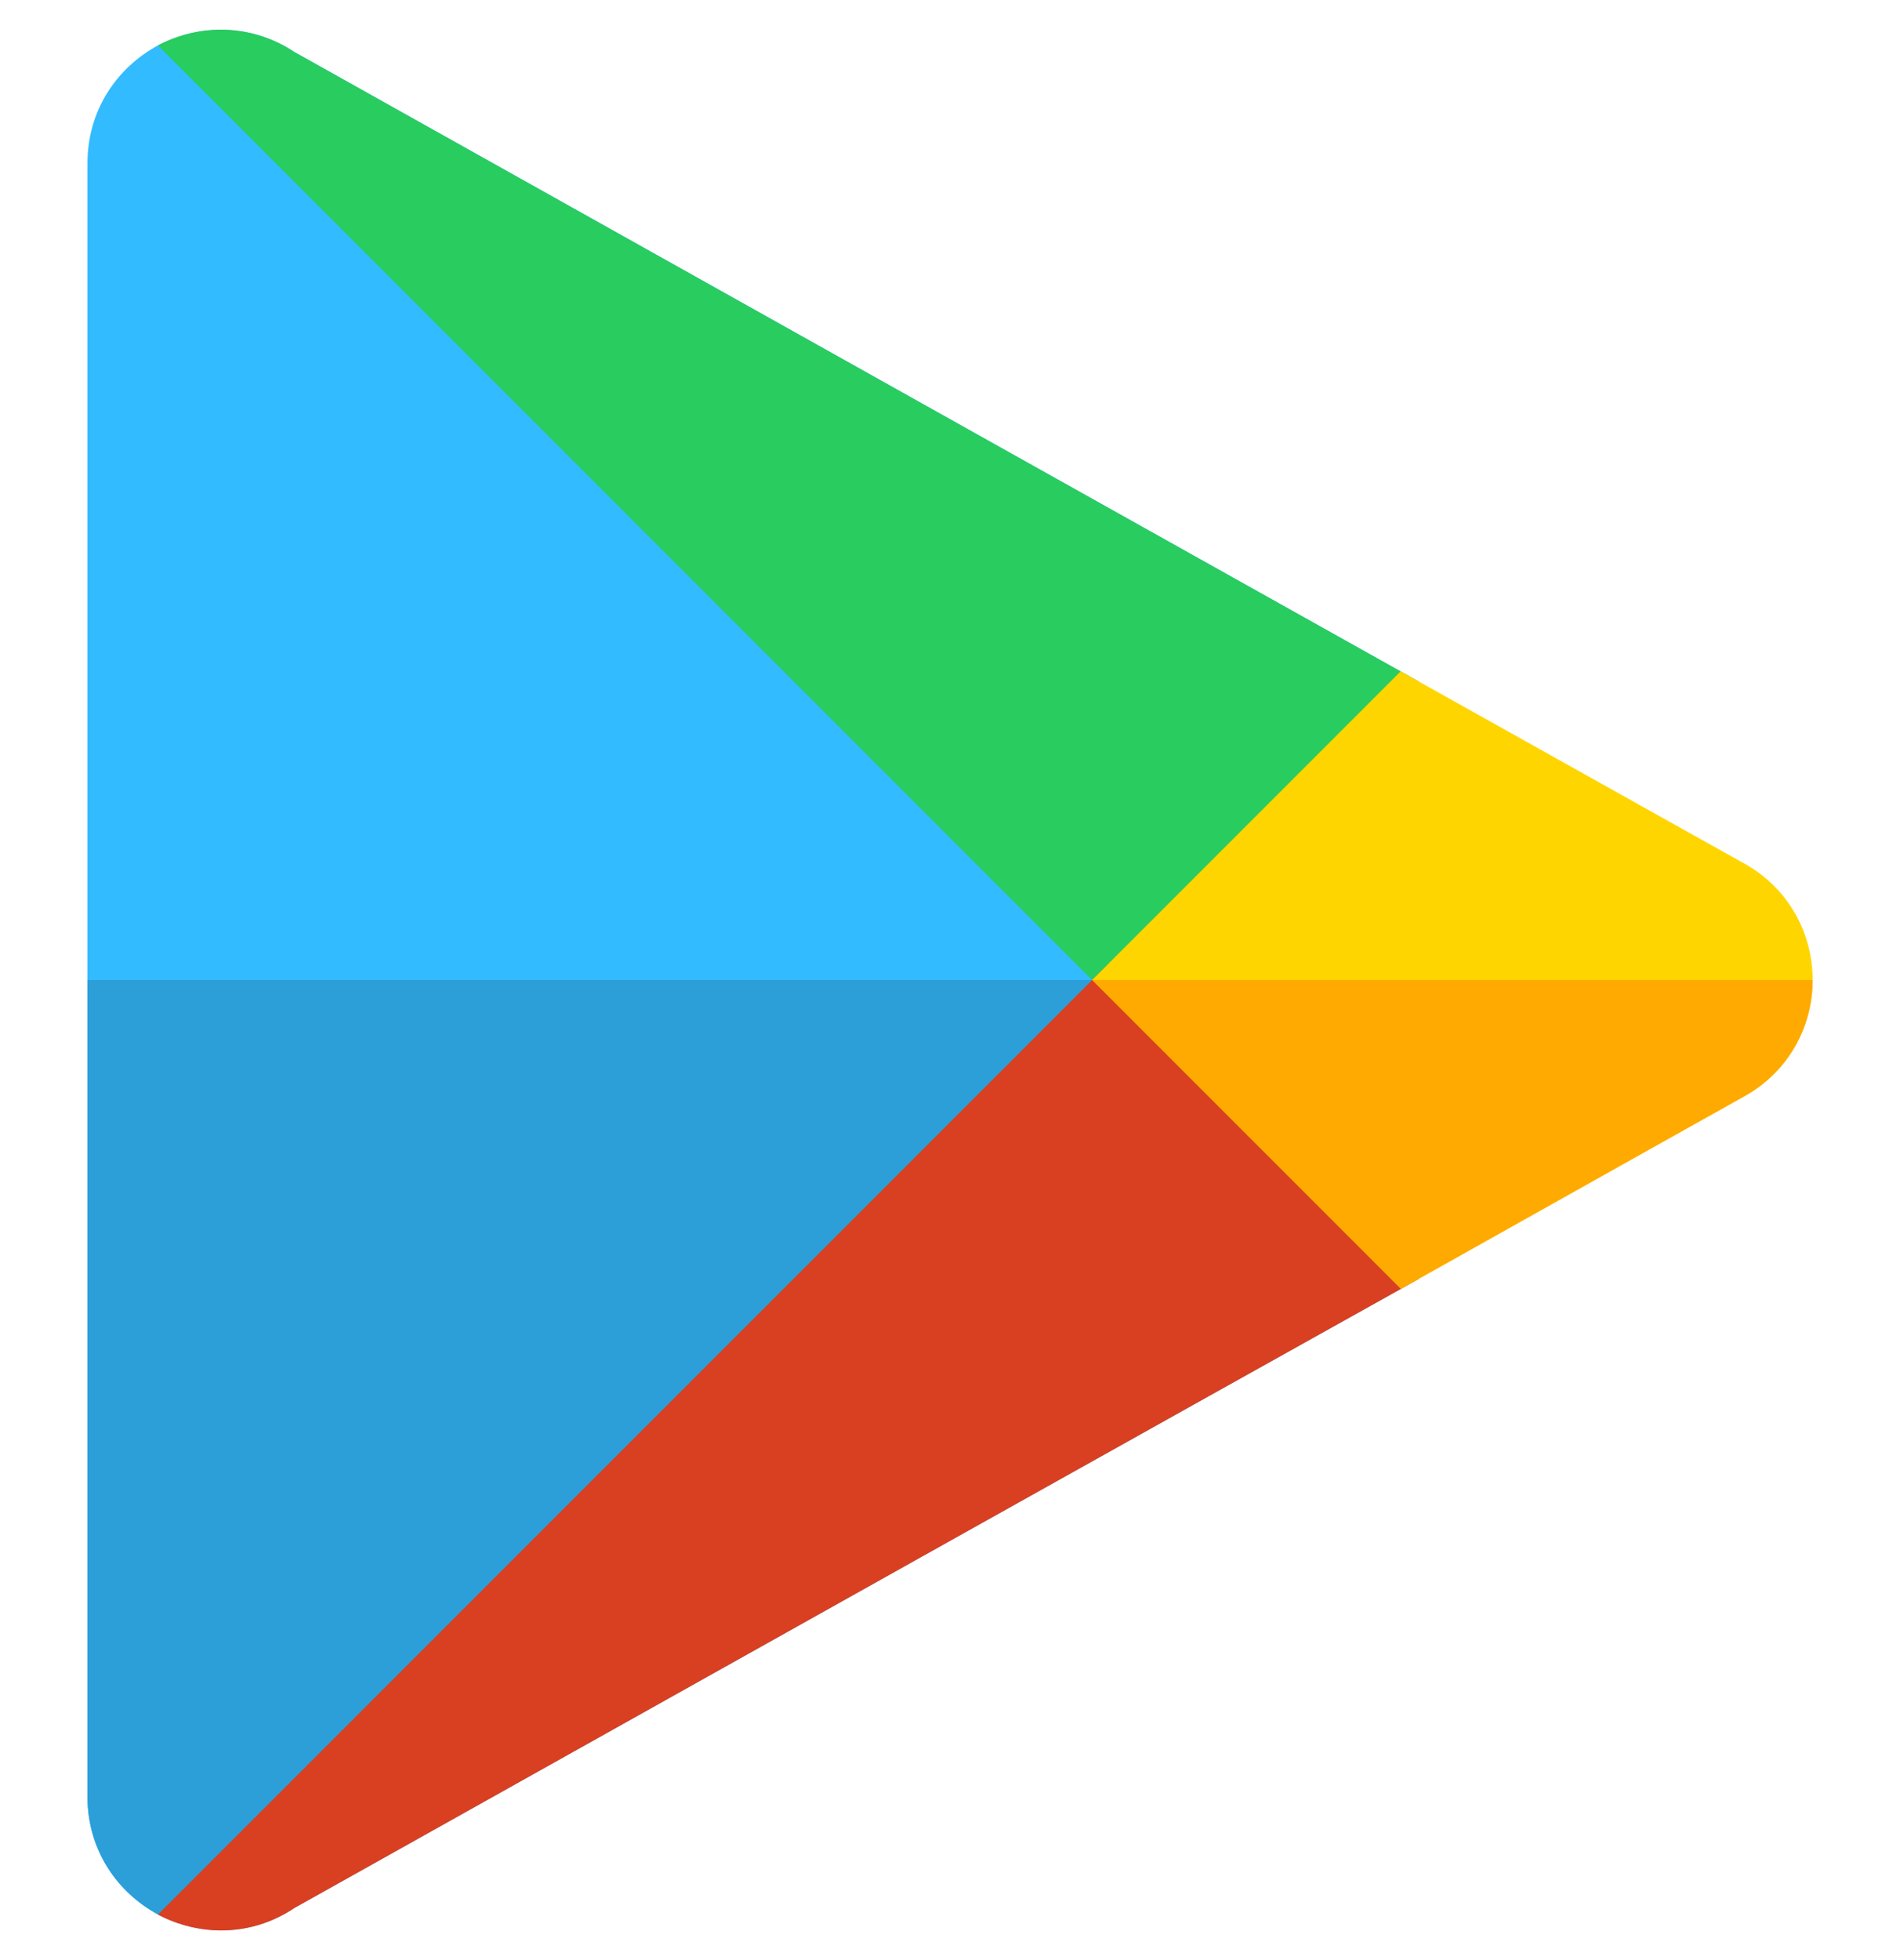
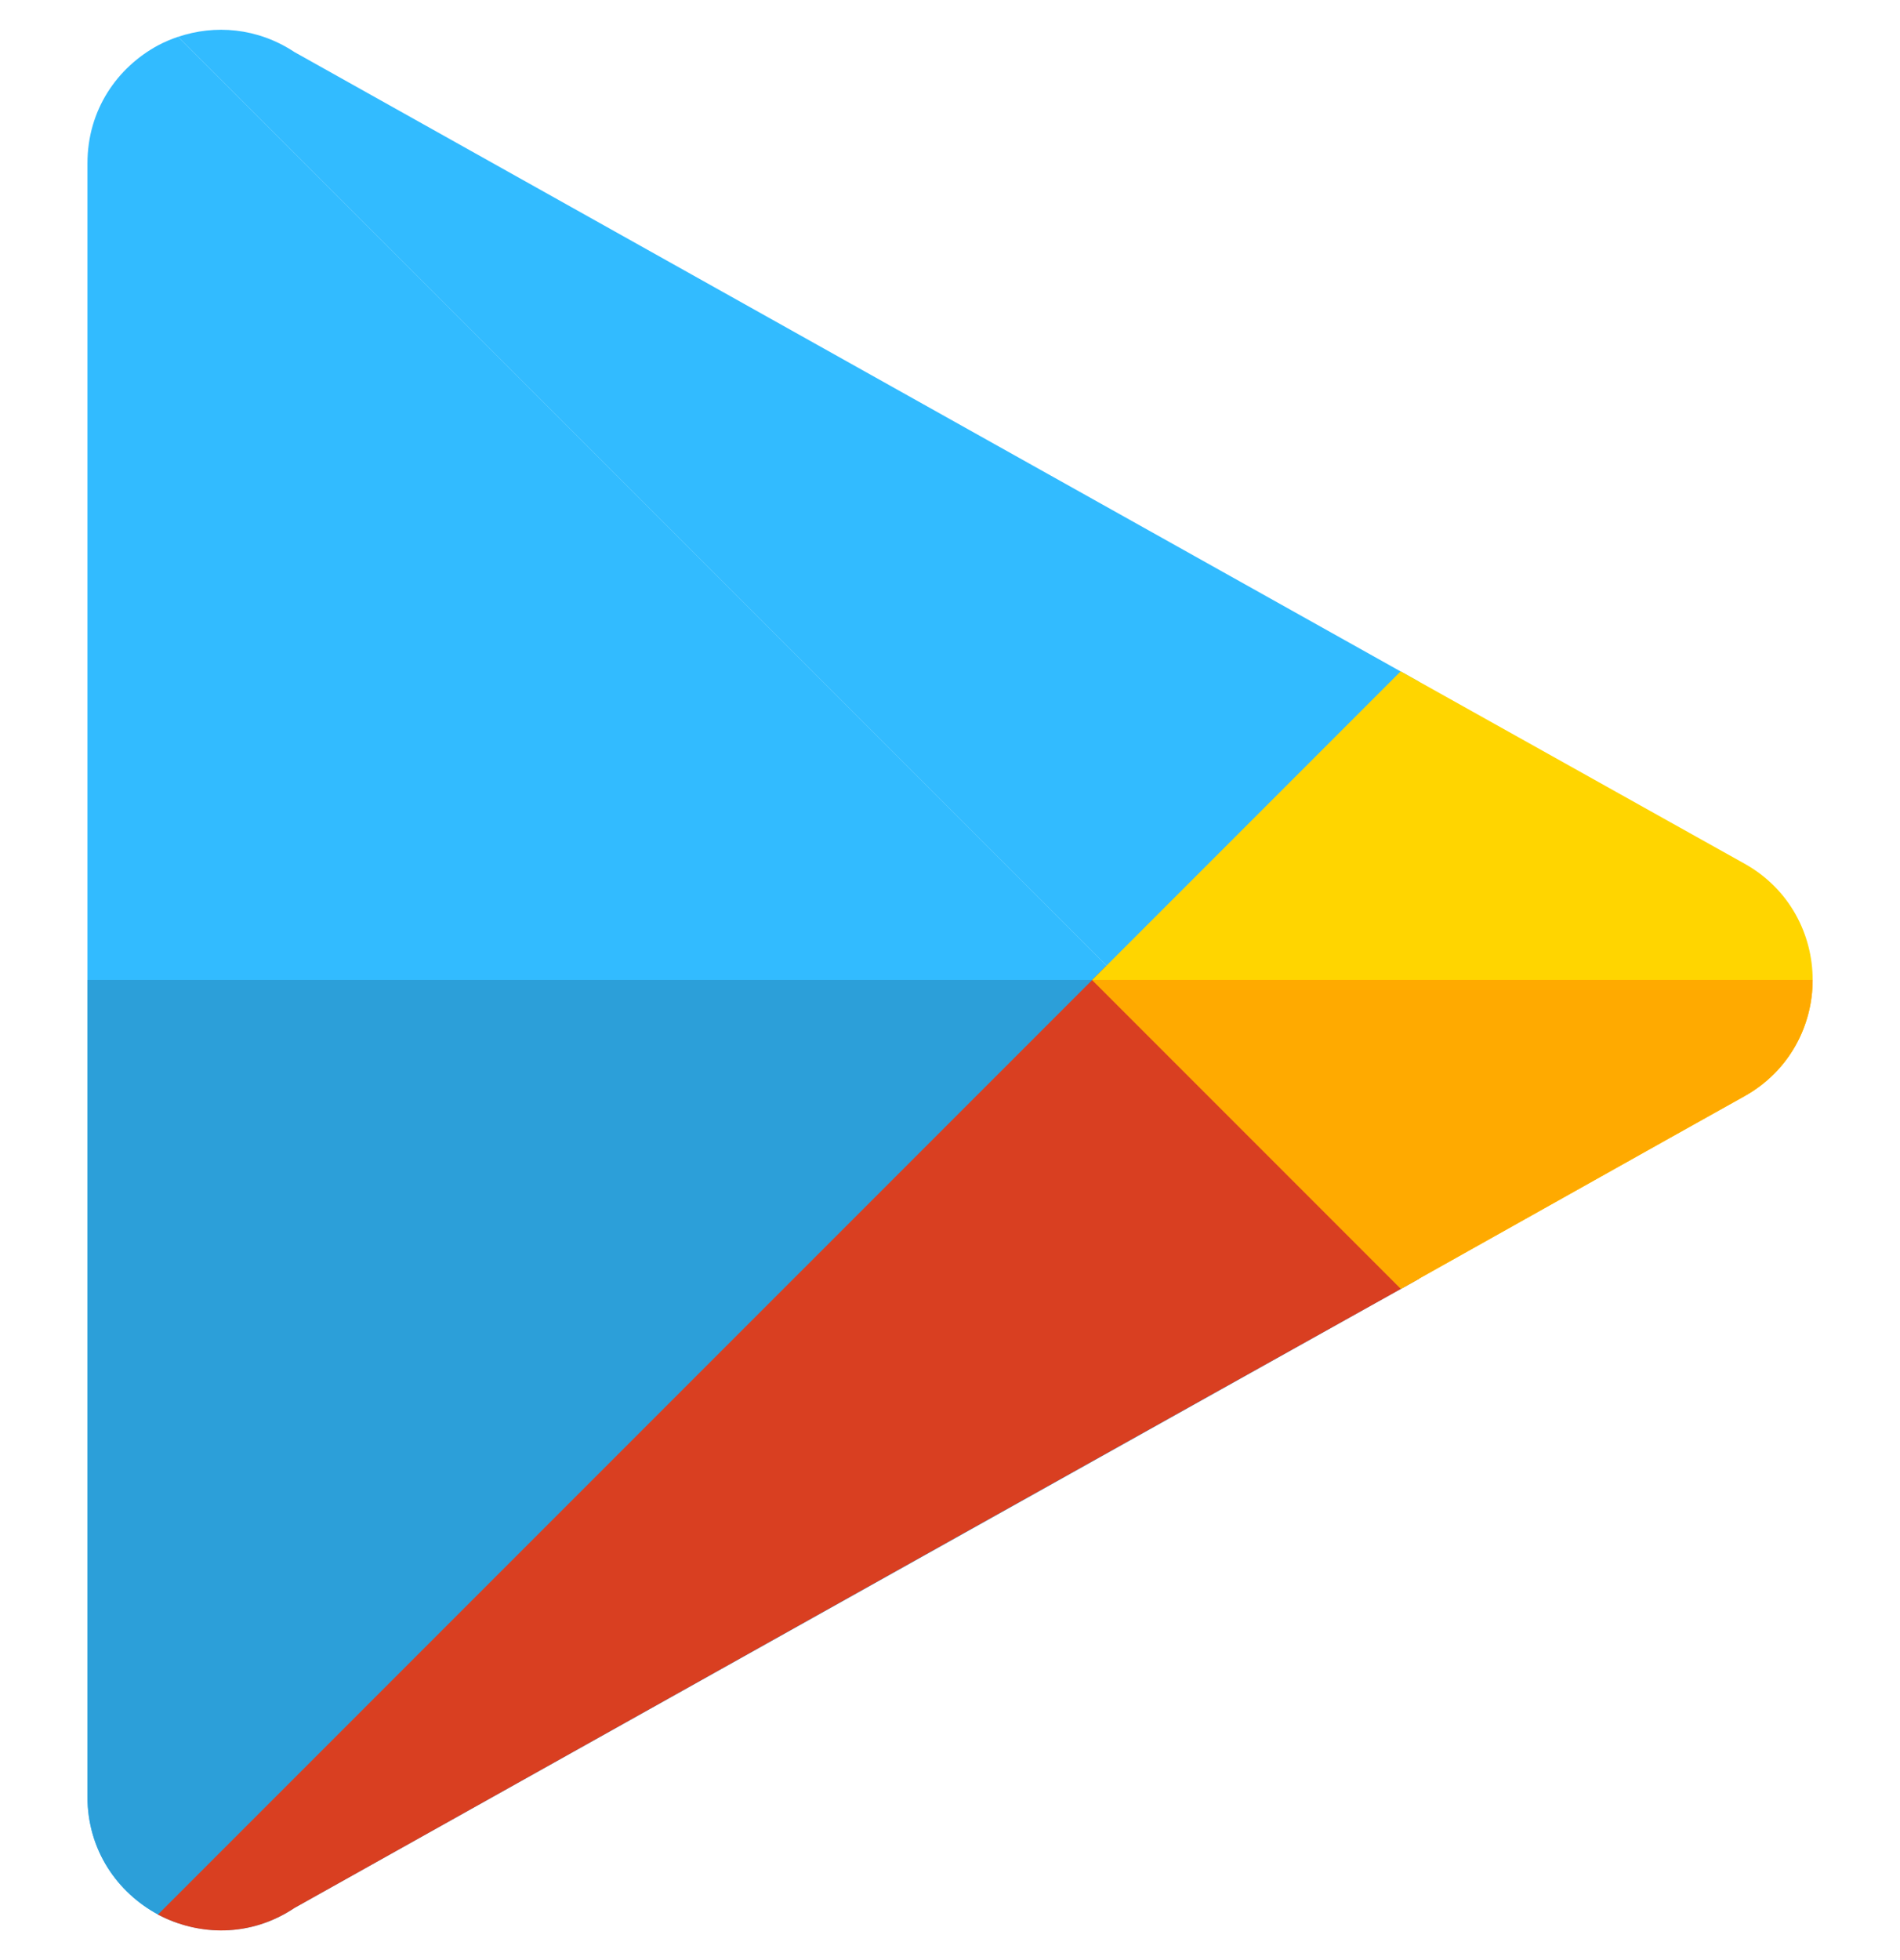
<svg xmlns="http://www.w3.org/2000/svg" width="32" height="33" viewBox="0 0 32 33" fill="none">
  <g clip-path="url(#clip0_14044_838)">
    <path d="M23.898 11.477C20.181 9.397 14.215 6.059 4.96 0.877C4.336 0.465 3.618 0.411 2.998 0.621L18.876 16.499L23.898 11.477Z" fill="#32BBFF" />
    <path d="M2.998 0.62C2.882 0.659 2.769 0.707 2.661 0.764C1.976 1.135 1.473 1.848 1.473 2.749V30.247C1.473 31.149 1.976 31.862 2.661 32.232C2.769 32.289 2.882 32.337 2.998 32.377L18.877 16.498L2.998 0.62Z" fill="#32BBFF" />
-     <path d="M18.877 16.499L2.998 32.377C3.618 32.589 4.336 32.539 4.96 32.121C13.935 27.095 19.835 23.796 23.595 21.699C23.7 21.641 23.802 21.583 23.904 21.526L18.877 16.499Z" fill="#32BBFF" />
+     <path d="M18.877 16.499L2.998 32.377C3.618 32.589 4.336 32.539 4.96 32.121C23.7 21.641 23.802 21.583 23.904 21.526L18.877 16.499Z" fill="#32BBFF" />
    <path d="M1.473 16.498V30.247C1.473 31.148 1.976 31.861 2.661 32.232C2.769 32.289 2.882 32.337 2.998 32.377L18.877 16.498H1.473Z" fill="#2C9FD9" />
-     <path d="M4.96 0.877C4.219 0.387 3.345 0.401 2.66 0.765L18.635 16.74L23.898 11.476C20.181 9.397 14.214 6.059 4.96 0.877Z" fill="#29CC5E" />
    <path d="M18.635 16.259L2.66 32.233C3.345 32.597 4.219 32.618 4.96 32.122C13.935 27.096 19.834 23.797 23.594 21.7C23.699 21.641 23.802 21.584 23.903 21.527L18.635 16.259Z" fill="#D93F21" />
    <path d="M30.529 16.498C30.529 15.736 30.144 14.967 29.382 14.541C29.382 14.541 27.957 13.746 23.59 11.303L18.395 16.498L23.595 21.698C27.915 19.273 29.382 18.455 29.382 18.455C30.144 18.029 30.529 17.26 30.529 16.498Z" fill="#FFD500" />
    <path d="M29.382 18.455C30.144 18.029 30.529 17.26 30.529 16.498H18.395L23.595 21.698C27.915 19.273 29.382 18.455 29.382 18.455Z" fill="#FFAA00" />
  </g>
  <defs>
    <clipPath id="clip0_14044_838">
      <rect width="32" height="32" fill="white" transform="translate(0 0.5)" />
    </clipPath>
  </defs>
</svg>